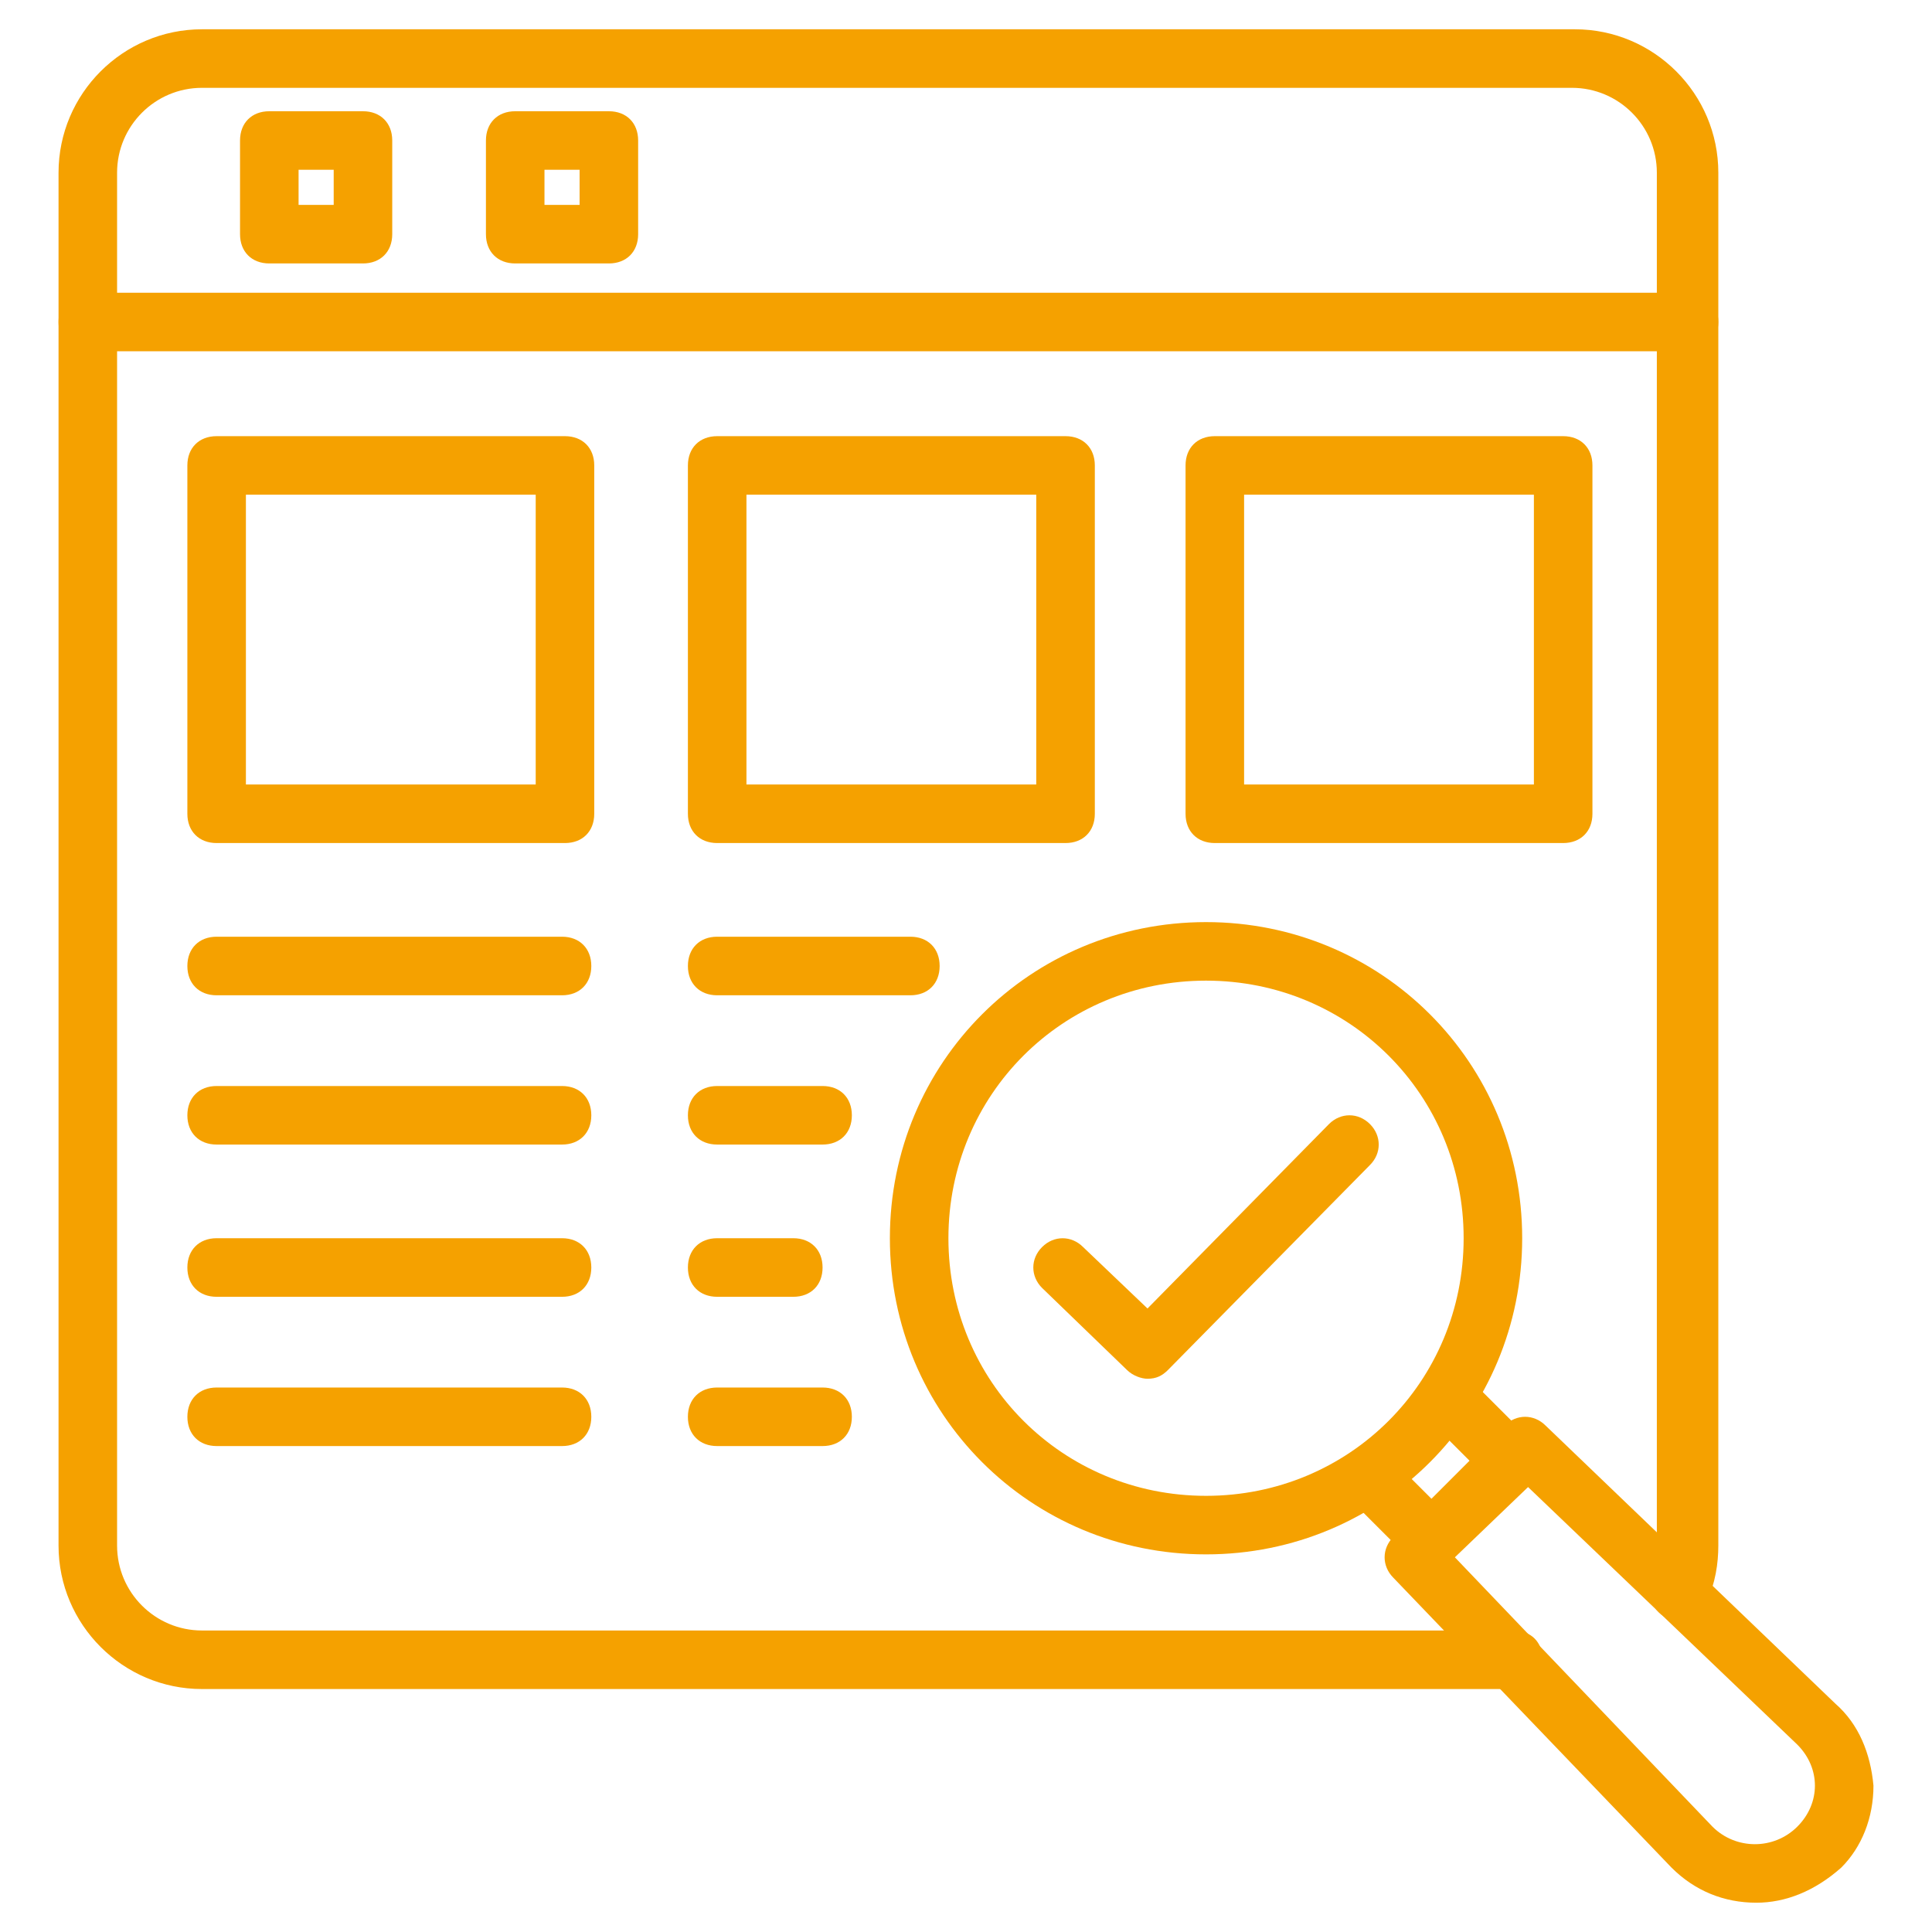
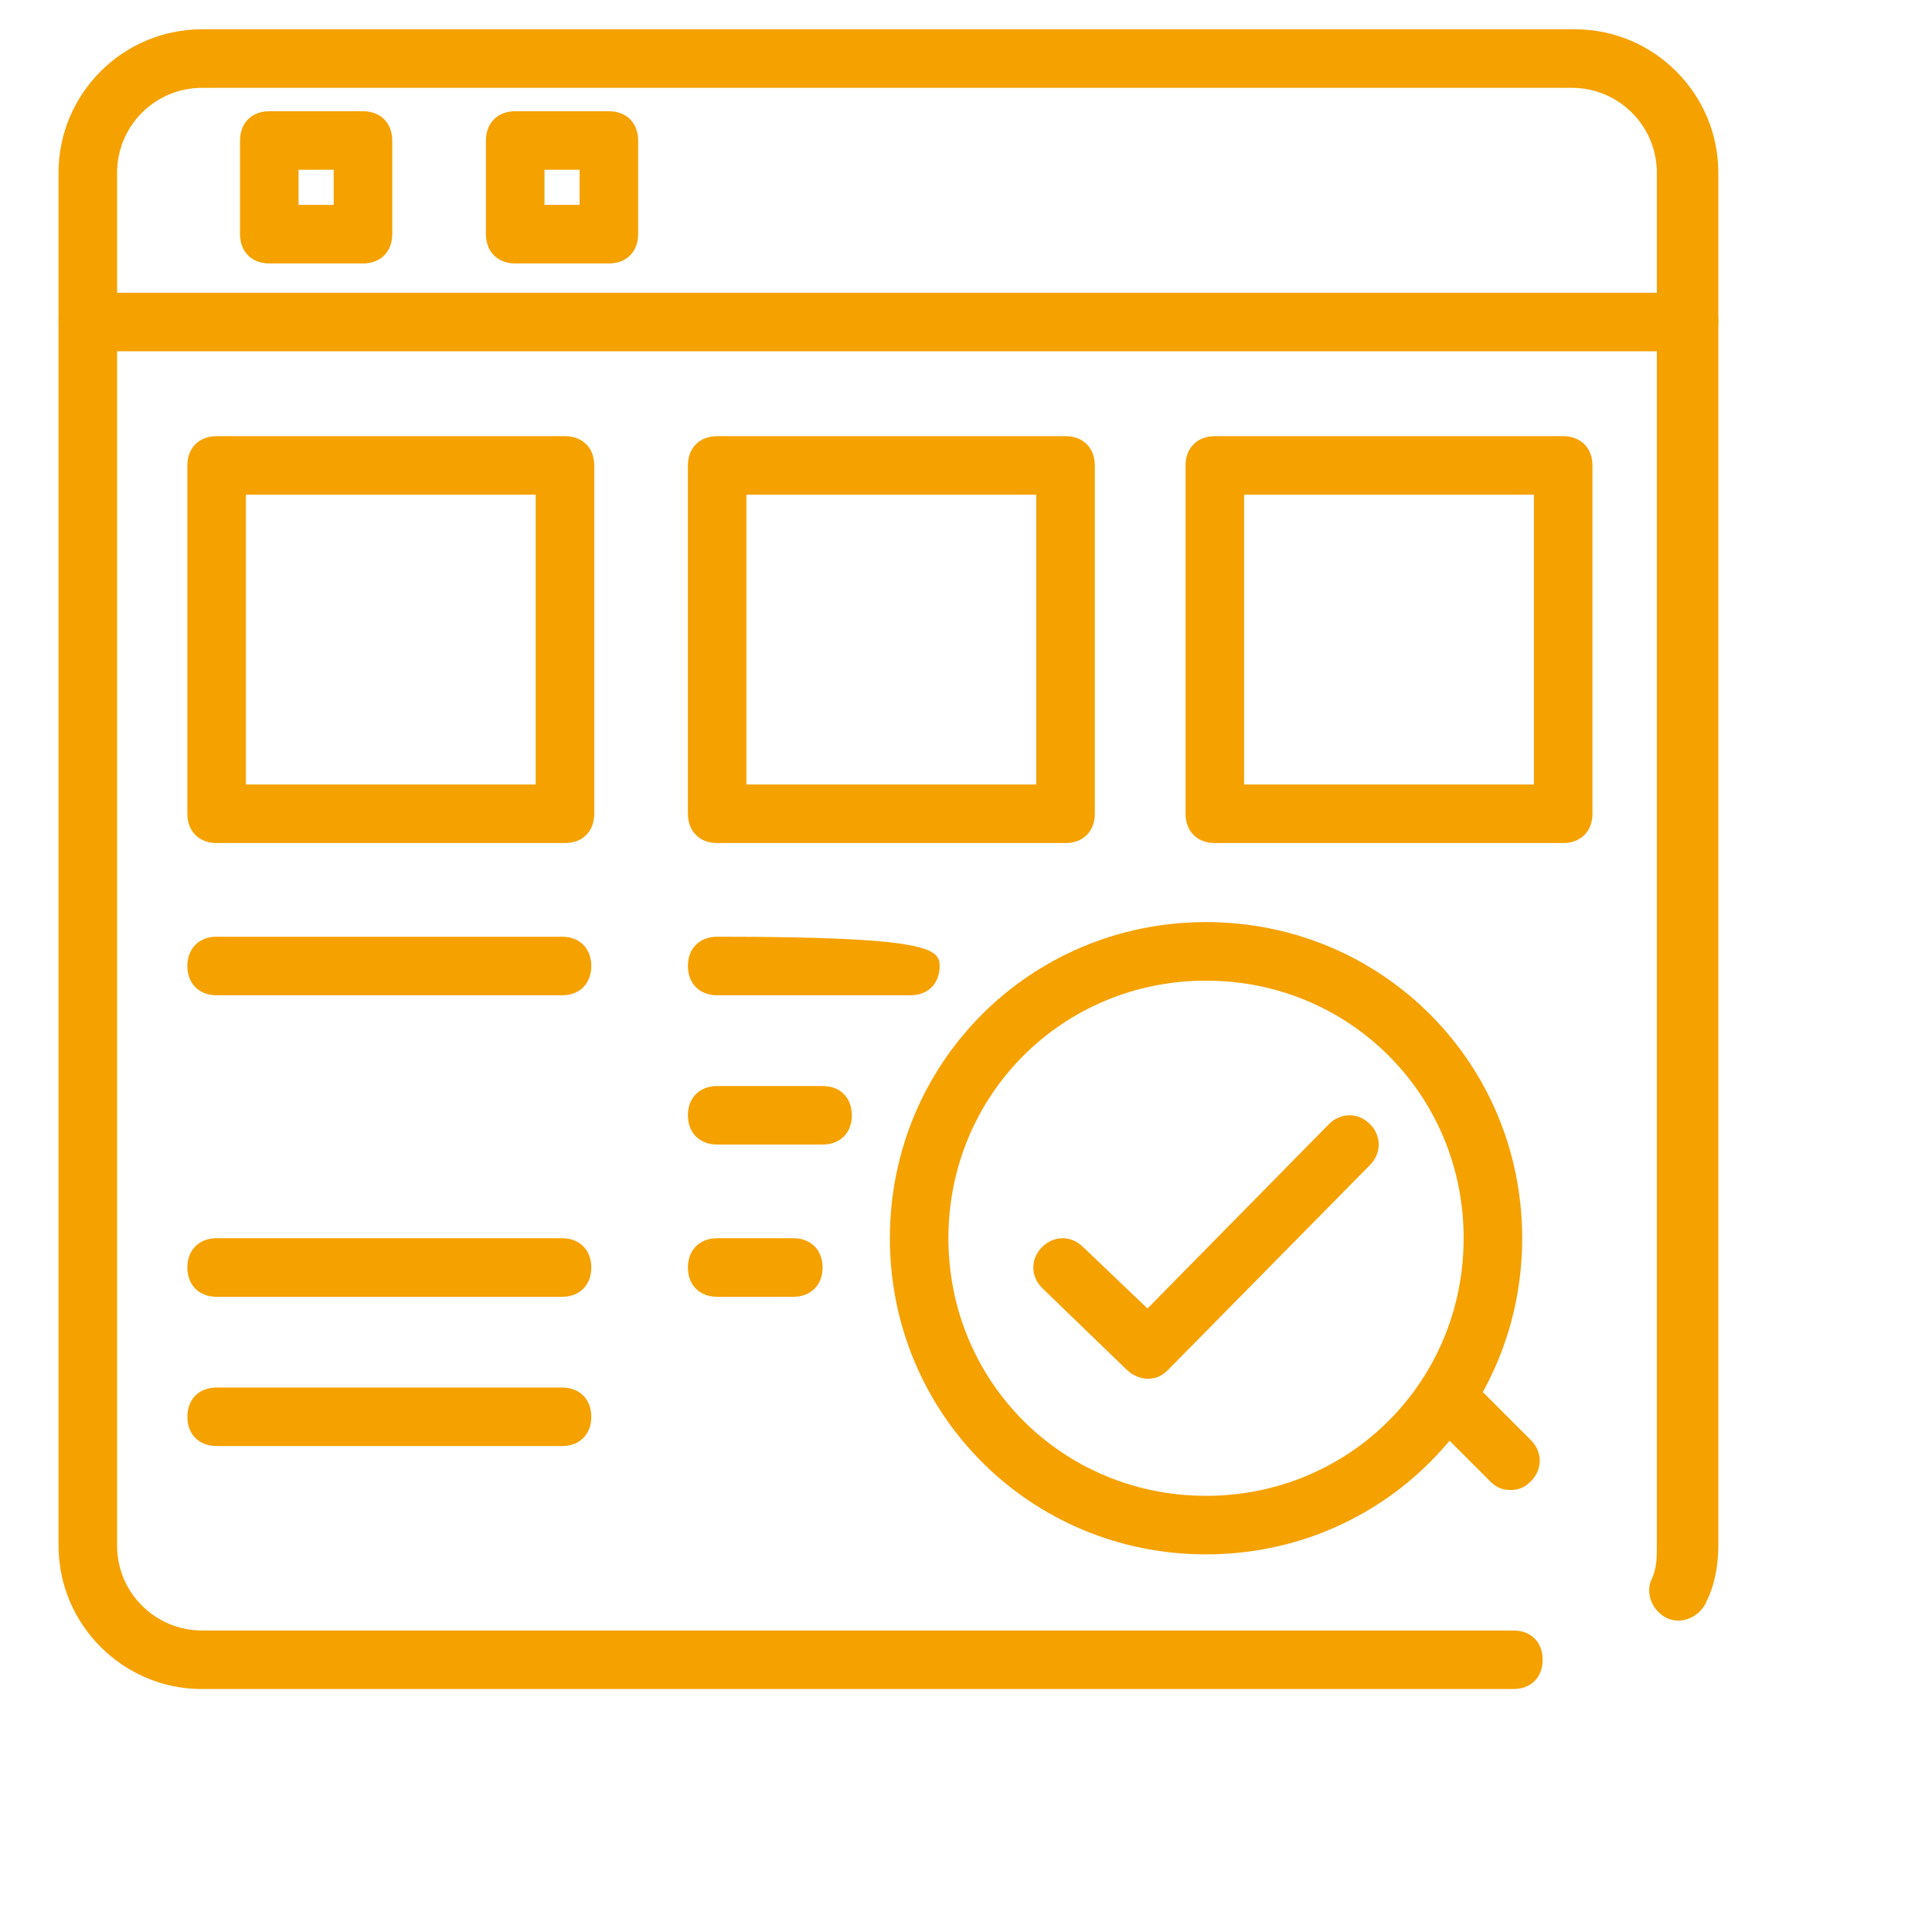
<svg xmlns="http://www.w3.org/2000/svg" width="50" height="50" viewBox="0 0 50 50" fill="none">
  <path d="M39.167 43.712H5.227C3.182 43.712 1.515 42.045 1.515 40V4.47C1.515 2.424 3.182 0.758 5.227 0.758H40.758C42.803 0.758 44.47 2.424 44.47 4.47V40C44.47 40.455 44.394 40.985 44.167 41.439C44.015 41.818 43.561 42.045 43.182 41.894C42.803 41.742 42.576 41.288 42.727 40.909C42.879 40.606 42.879 40.303 42.879 40.076V4.47C42.879 3.258 41.894 2.273 40.682 2.273H5.227C4.015 2.273 3.03 3.258 3.03 4.47V40C3.03 41.212 4.015 42.197 5.227 42.197H39.167C39.621 42.197 39.924 42.5 39.924 42.955C39.924 43.409 39.621 43.712 39.167 43.712Z" fill="#F5A100" />
  <path d="M43.712 9.091H2.273C1.818 9.091 1.515 8.788 1.515 8.333C1.515 7.879 1.818 7.576 2.273 7.576H43.712C44.167 7.576 44.47 7.879 44.47 8.333C44.47 8.788 44.167 9.091 43.712 9.091Z" fill="#F5A100" />
  <path d="M15.758 6.818H13.333C12.879 6.818 12.576 6.515 12.576 6.061V3.636C12.576 3.182 12.879 2.879 13.333 2.879H15.758C16.212 2.879 16.515 3.182 16.515 3.636V6.061C16.515 6.515 16.212 6.818 15.758 6.818ZM14.091 5.303H15V4.394H14.091V5.303Z" fill="#F5A100" />
  <path d="M9.394 6.818H6.969C6.515 6.818 6.212 6.515 6.212 6.061V3.636C6.212 3.182 6.515 2.879 6.969 2.879H9.394C9.848 2.879 10.151 3.182 10.151 3.636V6.061C10.151 6.515 9.848 6.818 9.394 6.818ZM7.727 5.303H8.636V4.394H7.727V5.303Z" fill="#F5A100" />
-   <path d="M37.046 40.606C36.818 40.606 36.667 40.53 36.515 40.379L35 38.864C34.697 38.561 34.697 38.106 35 37.803C35.303 37.5 35.758 37.5 36.061 37.803L37.576 39.318C37.879 39.621 37.879 40.076 37.576 40.379C37.425 40.53 37.273 40.606 37.046 40.606Z" fill="#F5A100" />
  <path d="M39.091 38.561C38.864 38.561 38.712 38.485 38.561 38.333L37.046 36.818C36.743 36.515 36.743 36.061 37.046 35.758C37.349 35.455 37.803 35.455 38.106 35.758L39.621 37.273C39.924 37.576 39.924 38.03 39.621 38.333C39.47 38.485 39.318 38.561 39.091 38.561Z" fill="#F5A100" />
-   <path d="M45.455 49.242C44.621 49.242 43.864 48.939 43.258 48.333L36.061 40.833C35.758 40.53 35.758 40.076 36.061 39.773L38.94 36.894C39.243 36.591 39.697 36.591 40 36.894L47.5 44.091C48.106 44.621 48.409 45.379 48.485 46.212C48.485 47.045 48.182 47.803 47.652 48.333C46.97 48.939 46.212 49.242 45.455 49.242ZM37.652 40.303L44.318 47.273C44.924 47.879 45.909 47.879 46.515 47.273C46.818 46.97 46.97 46.591 46.97 46.212C46.97 45.833 46.818 45.455 46.515 45.151L39.546 38.485L37.652 40.303Z" fill="#F5A100" />
  <path d="M31.212 40.227C26.667 40.227 23.03 36.591 23.03 32.045C23.03 27.5 26.667 23.864 31.212 23.864C35.758 23.864 39.394 27.5 39.394 32.045C39.394 36.591 35.758 40.227 31.212 40.227ZM31.212 25.379C27.5 25.379 24.545 28.333 24.545 32.045C24.545 35.758 27.5 38.712 31.212 38.712C34.924 38.712 37.879 35.758 37.879 32.045C37.879 28.333 34.924 25.379 31.212 25.379Z" fill="#F5A100" />
  <path d="M14.621 21.818H5.606C5.152 21.818 4.849 21.515 4.849 21.061V12.045C4.849 11.591 5.152 11.288 5.606 11.288H14.621C15.076 11.288 15.379 11.591 15.379 12.045V21.061C15.379 21.515 15.076 21.818 14.621 21.818ZM6.364 20.303H13.864V12.803H6.364V20.303Z" fill="#F5A100" />
  <path d="M27.576 21.818H18.561C18.106 21.818 17.803 21.515 17.803 21.061V12.045C17.803 11.591 18.106 11.288 18.561 11.288H27.576C28.03 11.288 28.334 11.591 28.334 12.045V21.061C28.334 21.515 28.03 21.818 27.576 21.818ZM19.318 20.303H26.818V12.803H19.318V20.303Z" fill="#F5A100" />
  <path d="M40.454 21.818H31.439C30.985 21.818 30.682 21.515 30.682 21.061V12.045C30.682 11.591 30.985 11.288 31.439 11.288H40.454C40.909 11.288 41.212 11.591 41.212 12.045V21.061C41.212 21.515 40.909 21.818 40.454 21.818ZM32.197 20.303H39.697V12.803H32.197V20.303Z" fill="#F5A100" />
  <path d="M14.546 25.758H5.606C5.152 25.758 4.849 25.455 4.849 25C4.849 24.546 5.152 24.242 5.606 24.242H14.546C15 24.242 15.303 24.546 15.303 25C15.303 25.455 15 25.758 14.546 25.758Z" fill="#F5A100" />
-   <path d="M14.546 29.621H5.606C5.152 29.621 4.849 29.318 4.849 28.864C4.849 28.409 5.152 28.106 5.606 28.106H14.546C15 28.106 15.303 28.409 15.303 28.864C15.303 29.318 15 29.621 14.546 29.621Z" fill="#F5A100" />
  <path d="M14.546 33.561H5.606C5.152 33.561 4.849 33.258 4.849 32.803C4.849 32.349 5.152 32.045 5.606 32.045H14.546C15 32.045 15.303 32.349 15.303 32.803C15.303 33.258 15 33.561 14.546 33.561Z" fill="#F5A100" />
  <path d="M14.546 37.424H5.606C5.152 37.424 4.849 37.121 4.849 36.667C4.849 36.212 5.152 35.909 5.606 35.909H14.546C15 35.909 15.303 36.212 15.303 36.667C15.303 37.121 15 37.424 14.546 37.424Z" fill="#F5A100" />
-   <path d="M23.561 25.758H18.561C18.106 25.758 17.803 25.455 17.803 25C17.803 24.546 18.106 24.242 18.561 24.242H23.561C24.015 24.242 24.318 24.546 24.318 25C24.318 25.455 24.015 25.758 23.561 25.758Z" fill="#F5A100" />
+   <path d="M23.561 25.758H18.561C18.106 25.758 17.803 25.455 17.803 25C17.803 24.546 18.106 24.242 18.561 24.242C24.015 24.242 24.318 24.546 24.318 25C24.318 25.455 24.015 25.758 23.561 25.758Z" fill="#F5A100" />
  <path d="M21.288 29.621H18.561C18.106 29.621 17.803 29.318 17.803 28.864C17.803 28.409 18.106 28.106 18.561 28.106H21.288C21.743 28.106 22.046 28.409 22.046 28.864C22.046 29.318 21.743 29.621 21.288 29.621Z" fill="#F5A100" />
  <path d="M20.53 33.561H18.561C18.106 33.561 17.803 33.258 17.803 32.803C17.803 32.349 18.106 32.045 18.561 32.045H20.53C20.985 32.045 21.288 32.349 21.288 32.803C21.288 33.258 20.985 33.561 20.53 33.561Z" fill="#F5A100" />
-   <path d="M21.288 37.424H18.561C18.106 37.424 17.803 37.121 17.803 36.667C17.803 36.212 18.106 35.909 18.561 35.909H21.288C21.743 35.909 22.046 36.212 22.046 36.667C22.046 37.121 21.743 37.424 21.288 37.424Z" fill="#F5A100" />
  <path d="M29.697 35.682C29.545 35.682 29.318 35.606 29.166 35.455L26.97 33.333C26.666 33.03 26.666 32.576 26.97 32.273C27.273 31.97 27.727 31.97 28.03 32.273L29.697 33.864L34.394 29.091C34.697 28.788 35.151 28.788 35.454 29.091C35.757 29.394 35.757 29.849 35.454 30.151L30.227 35.455C30.076 35.606 29.924 35.682 29.697 35.682Z" fill="#F5A100" />
</svg>